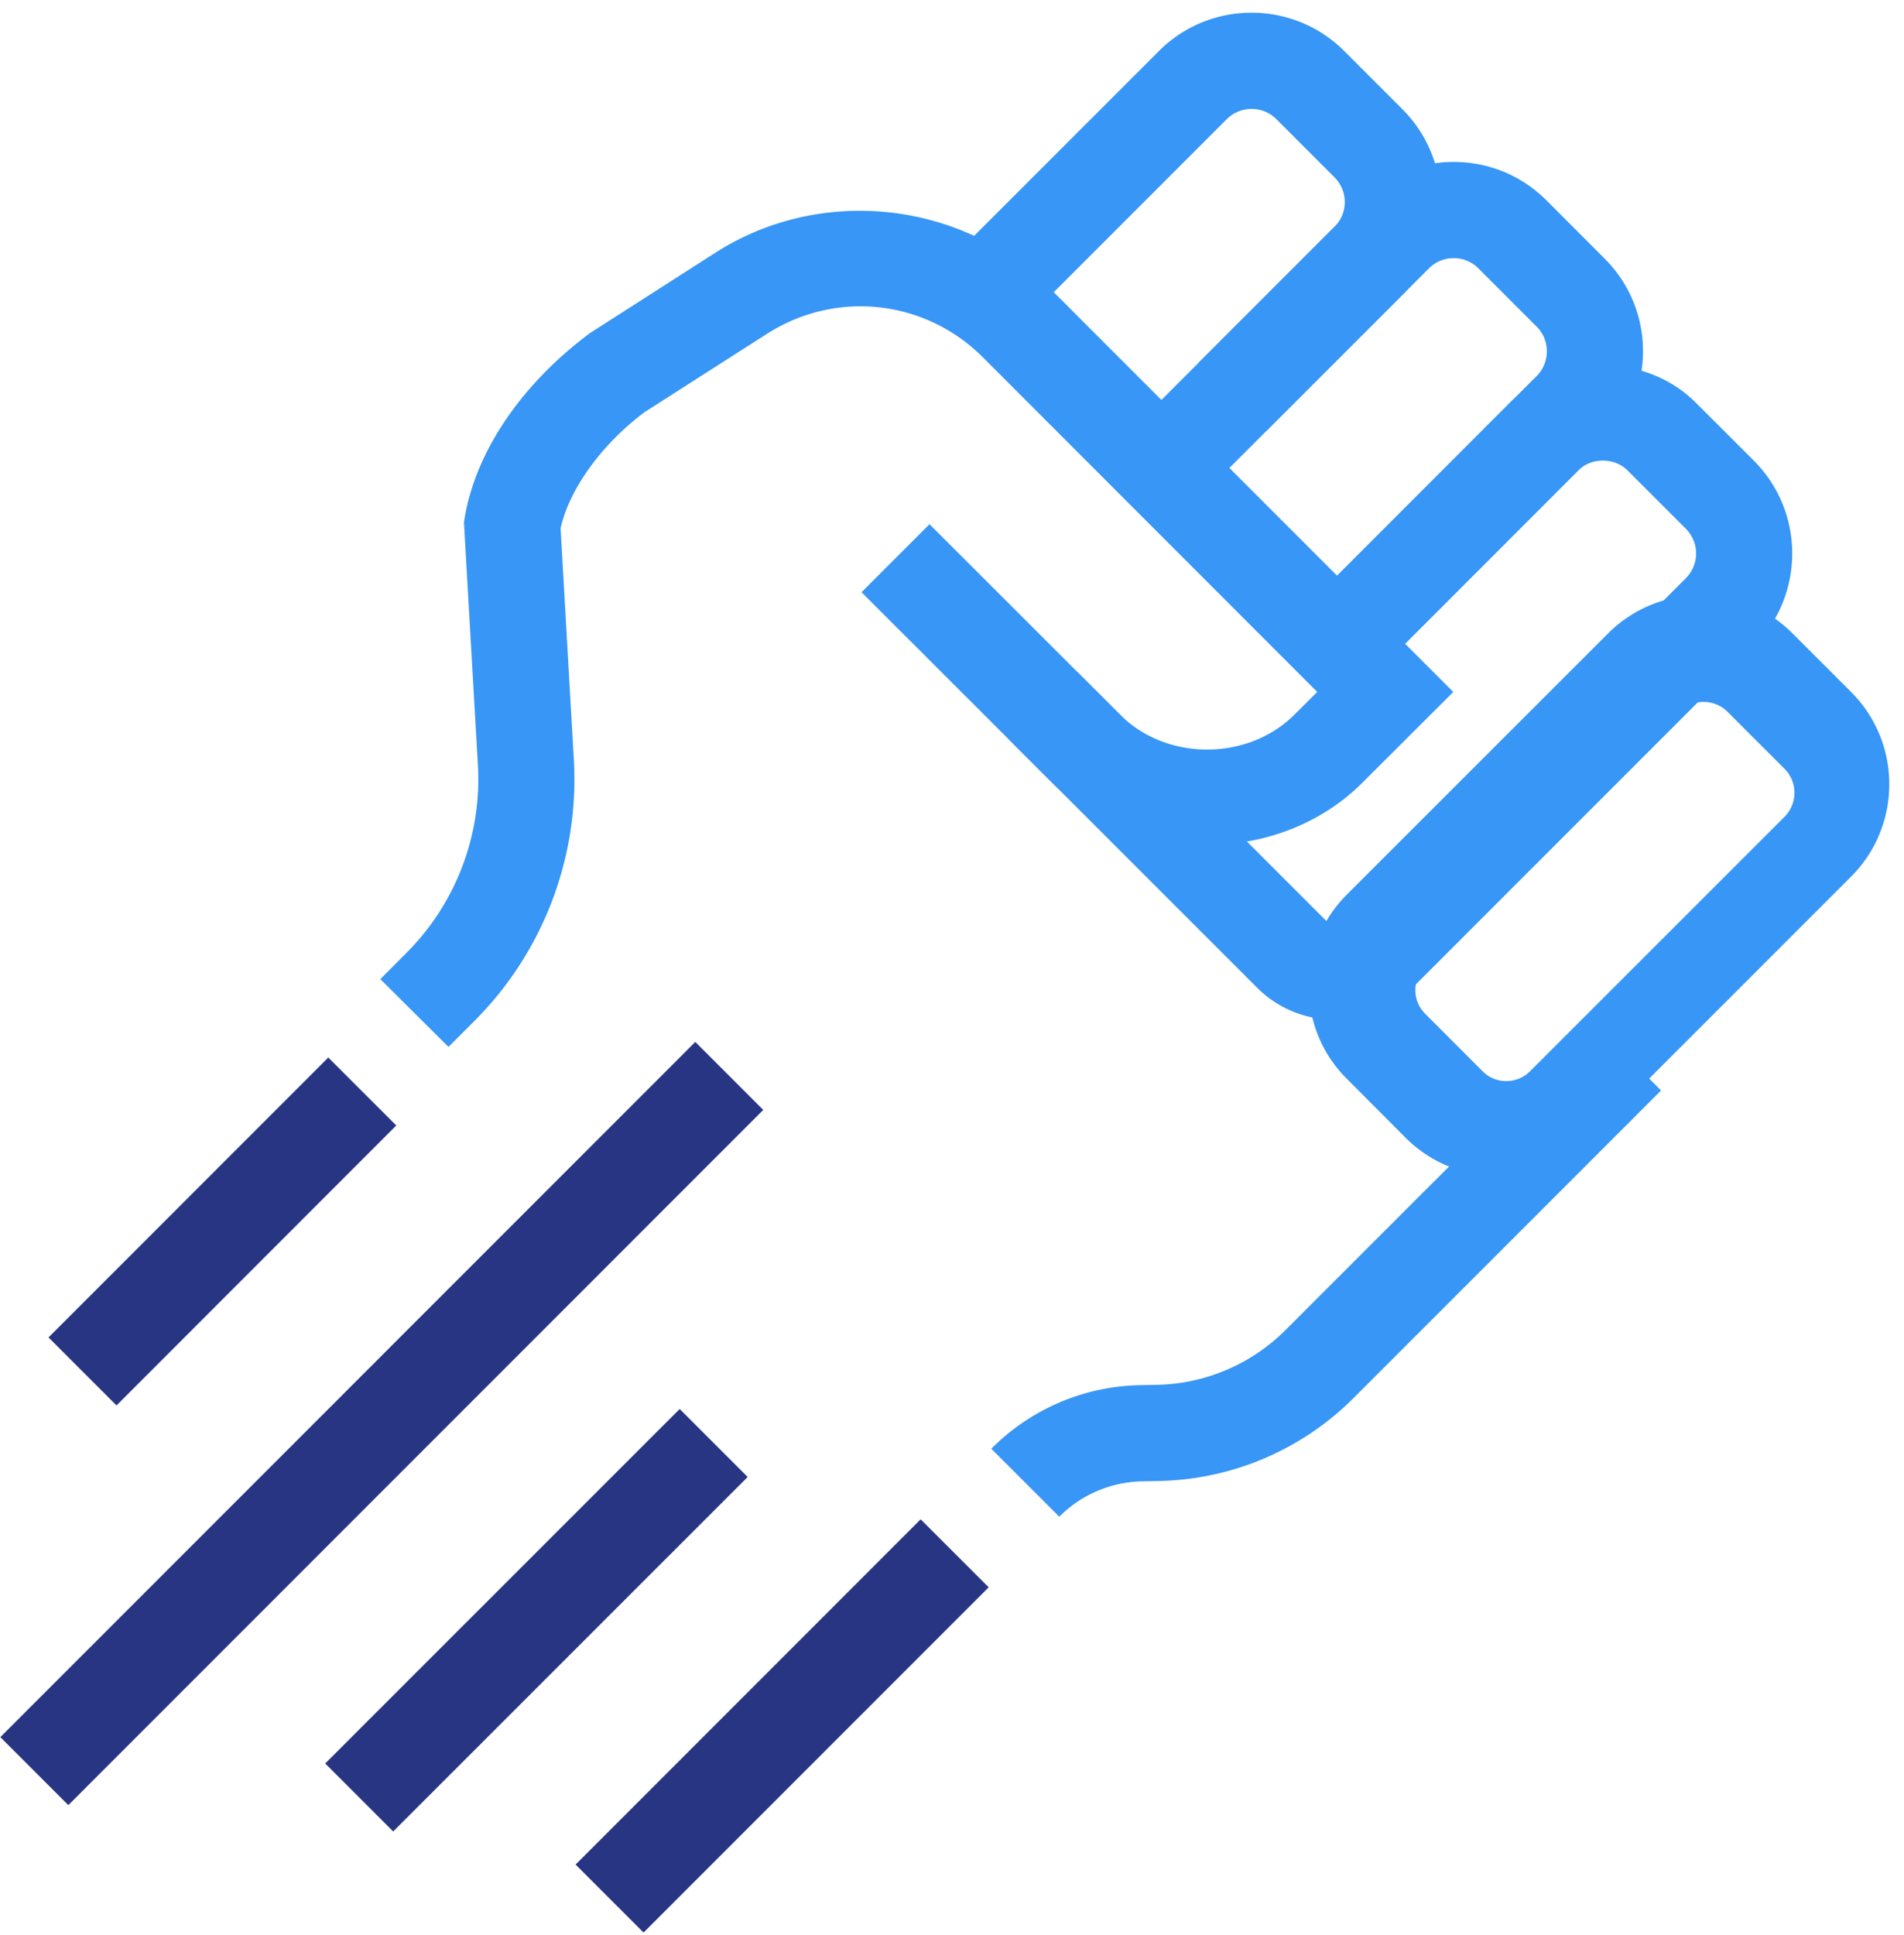
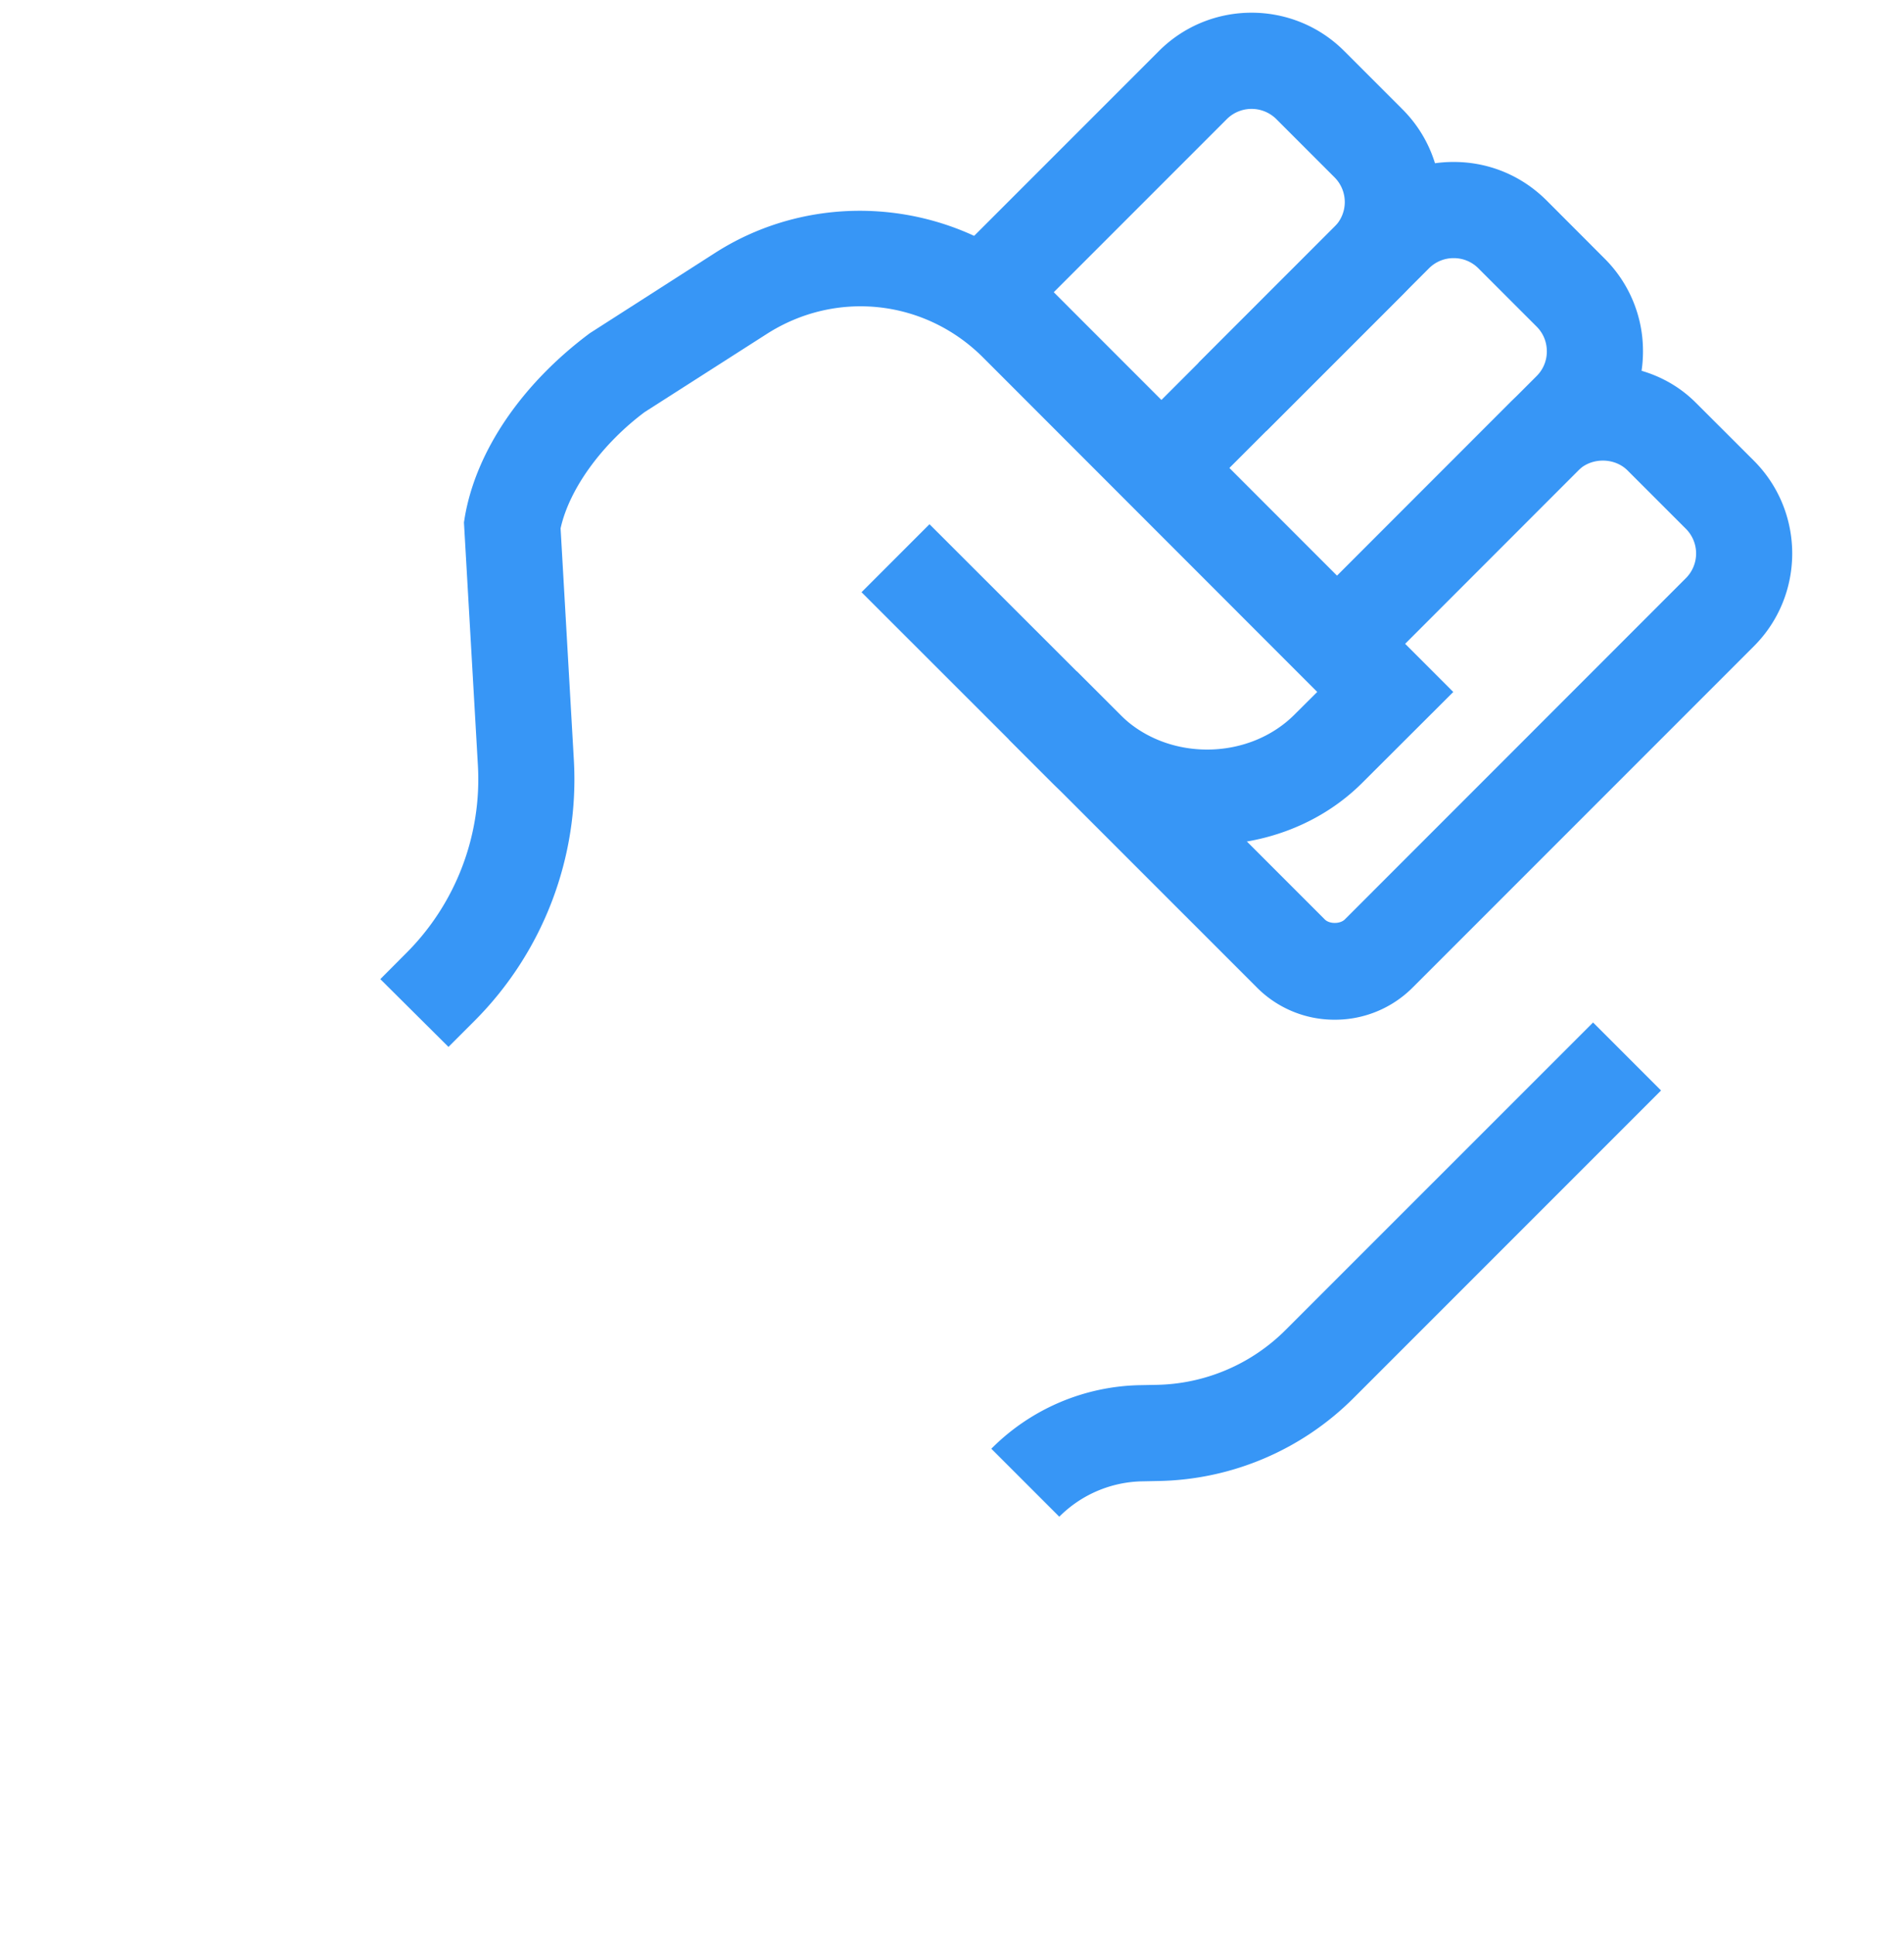
<svg xmlns="http://www.w3.org/2000/svg" width="126" height="128" fill="none">
-   <path fill-rule="evenodd" clip-rule="evenodd" d="M112.751 46.436c-.606 0-1.17.235-1.597.669L94.315 63.933a2.23 2.23 0 00-.65 1.578c0 .589.23 1.146.65 1.56l3.797 3.802c.42.421.978.65 1.56.65h.006c.595 0 1.152-.229 1.573-.65L118.09 54.04a2.245 2.245 0 000-3.182l-3.753-3.752a2.238 2.238 0 00-1.586-.669zm-13.629 31.36h-.006a8.594 8.594 0 01-6.101-2.527l-3.879-3.891a8.528 8.528 0 01-2.527-6.094 8.58 8.58 0 012.527-6.106l17.262-17.252a8.607 8.607 0 016.126-2.546h.006a8.605 8.605 0 016.114 2.546l3.841 3.84a8.593 8.593 0 012.539 6.113 8.612 8.612 0 01-2.539 6.131l-17.262 17.26a8.592 8.592 0 01-6.1 2.526z" fill="#3796F6" />
  <path fill-rule="evenodd" clip-rule="evenodd" d="M88.329 67.462a7.227 7.227 0 01-5.16-2.138l-16.41-16.409 4.499-4.498 16.409 16.409c.305.312 1.018.312 1.33 0l22.567-22.574a2.31 2.31 0 000-3.27l-3.856-3.856c-.871-.872-2.398-.872-3.27 0l-15.403 15.41-4.498-4.499 15.403-15.41c3.283-3.282 8.984-3.282 12.267 0l3.862 3.856c3.378 3.385 3.378 8.888 0 12.267L93.495 65.324a7.252 7.252 0 01-5.166 2.138z" fill="#3796F6" />
  <path fill-rule="evenodd" clip-rule="evenodd" d="M89.035 46.536l-4.498-4.499 17.153-17.16a2.286 2.286 0 00.674-1.628c0-.623-.235-1.202-.674-1.641l-3.856-3.856a2.29 2.29 0 00-1.635-.674 2.29 2.29 0 00-1.635.674l-10.76 10.759-4.497-4.498 10.758-10.76a8.625 8.625 0 016.134-2.538h.006c2.323 0 4.492.904 6.134 2.539l3.849 3.855a8.611 8.611 0 012.539 6.14c0 2.31-.897 4.492-2.539 6.127l-17.153 17.16z" fill="#3796F6" />
  <path fill-rule="evenodd" clip-rule="evenodd" d="M29.679 69.262l-4.511-4.485 1.718-1.724c3.283-3.277 5-7.8 4.74-12.413l-.923-16.078.058-.363c.75-4.365 3.766-8.8 8.277-12.159l8.271-5.3c6.999-4.492 16.352-3.48 22.237 2.405L96.173 45.78l-6.019 6.006c-5.472 5.471-15.028 5.497-20.525 0L57.012 39.18l4.498-4.499 12.617 12.604c3.08 3.08 8.45 3.067 11.529 0l1.514-1.507-22.122-22.135c-3.843-3.837-9.728-4.48-14.31-1.546l-8.086 5.172c-2.812 2.106-4.976 5.065-5.554 7.686l.878 15.327A22.617 22.617 0 0131.39 67.55l-1.711 1.711z" fill="#3796F6" />
  <path fill-rule="evenodd" clip-rule="evenodd" d="M79.109 33.206l-4.498-4.498 13.704-13.705a2.312 2.312 0 000-3.27L84.46 7.877a2.323 2.323 0 00-3.27 0L67.484 21.582l-4.499-4.498L76.691 3.379c3.379-3.385 8.888-3.385 12.267 0l3.856 3.856c3.378 3.378 3.378 8.888 0 12.267L79.109 33.206zM70.1 100.343l-4.498-4.498a14.26 14.26 0 019.906-4.206l.986-.019a12.387 12.387 0 008.602-3.652l20.328-20.322 4.498 4.498-20.328 20.328a18.737 18.737 0 01-12.985 5.51l-.987.02a7.958 7.958 0 00-5.522 2.341z" fill="#3796F6" />
-   <path fill-rule="evenodd" clip-rule="evenodd" d="M7.71 92.981l-4.5-4.498 18.516-18.52 4.498 4.497L7.709 92.982zm34.878 34.873l-4.498-4.498 22.835-22.841 4.504 4.498-22.84 22.841zm-16.568-6.687l-4.498-4.498L44.98 93.217l4.498 4.498-23.458 23.452zm-21.498-1.743l-4.499-4.498 45.988-45.994 4.498 4.498-45.987 45.994z" fill="#283583" />
</svg>